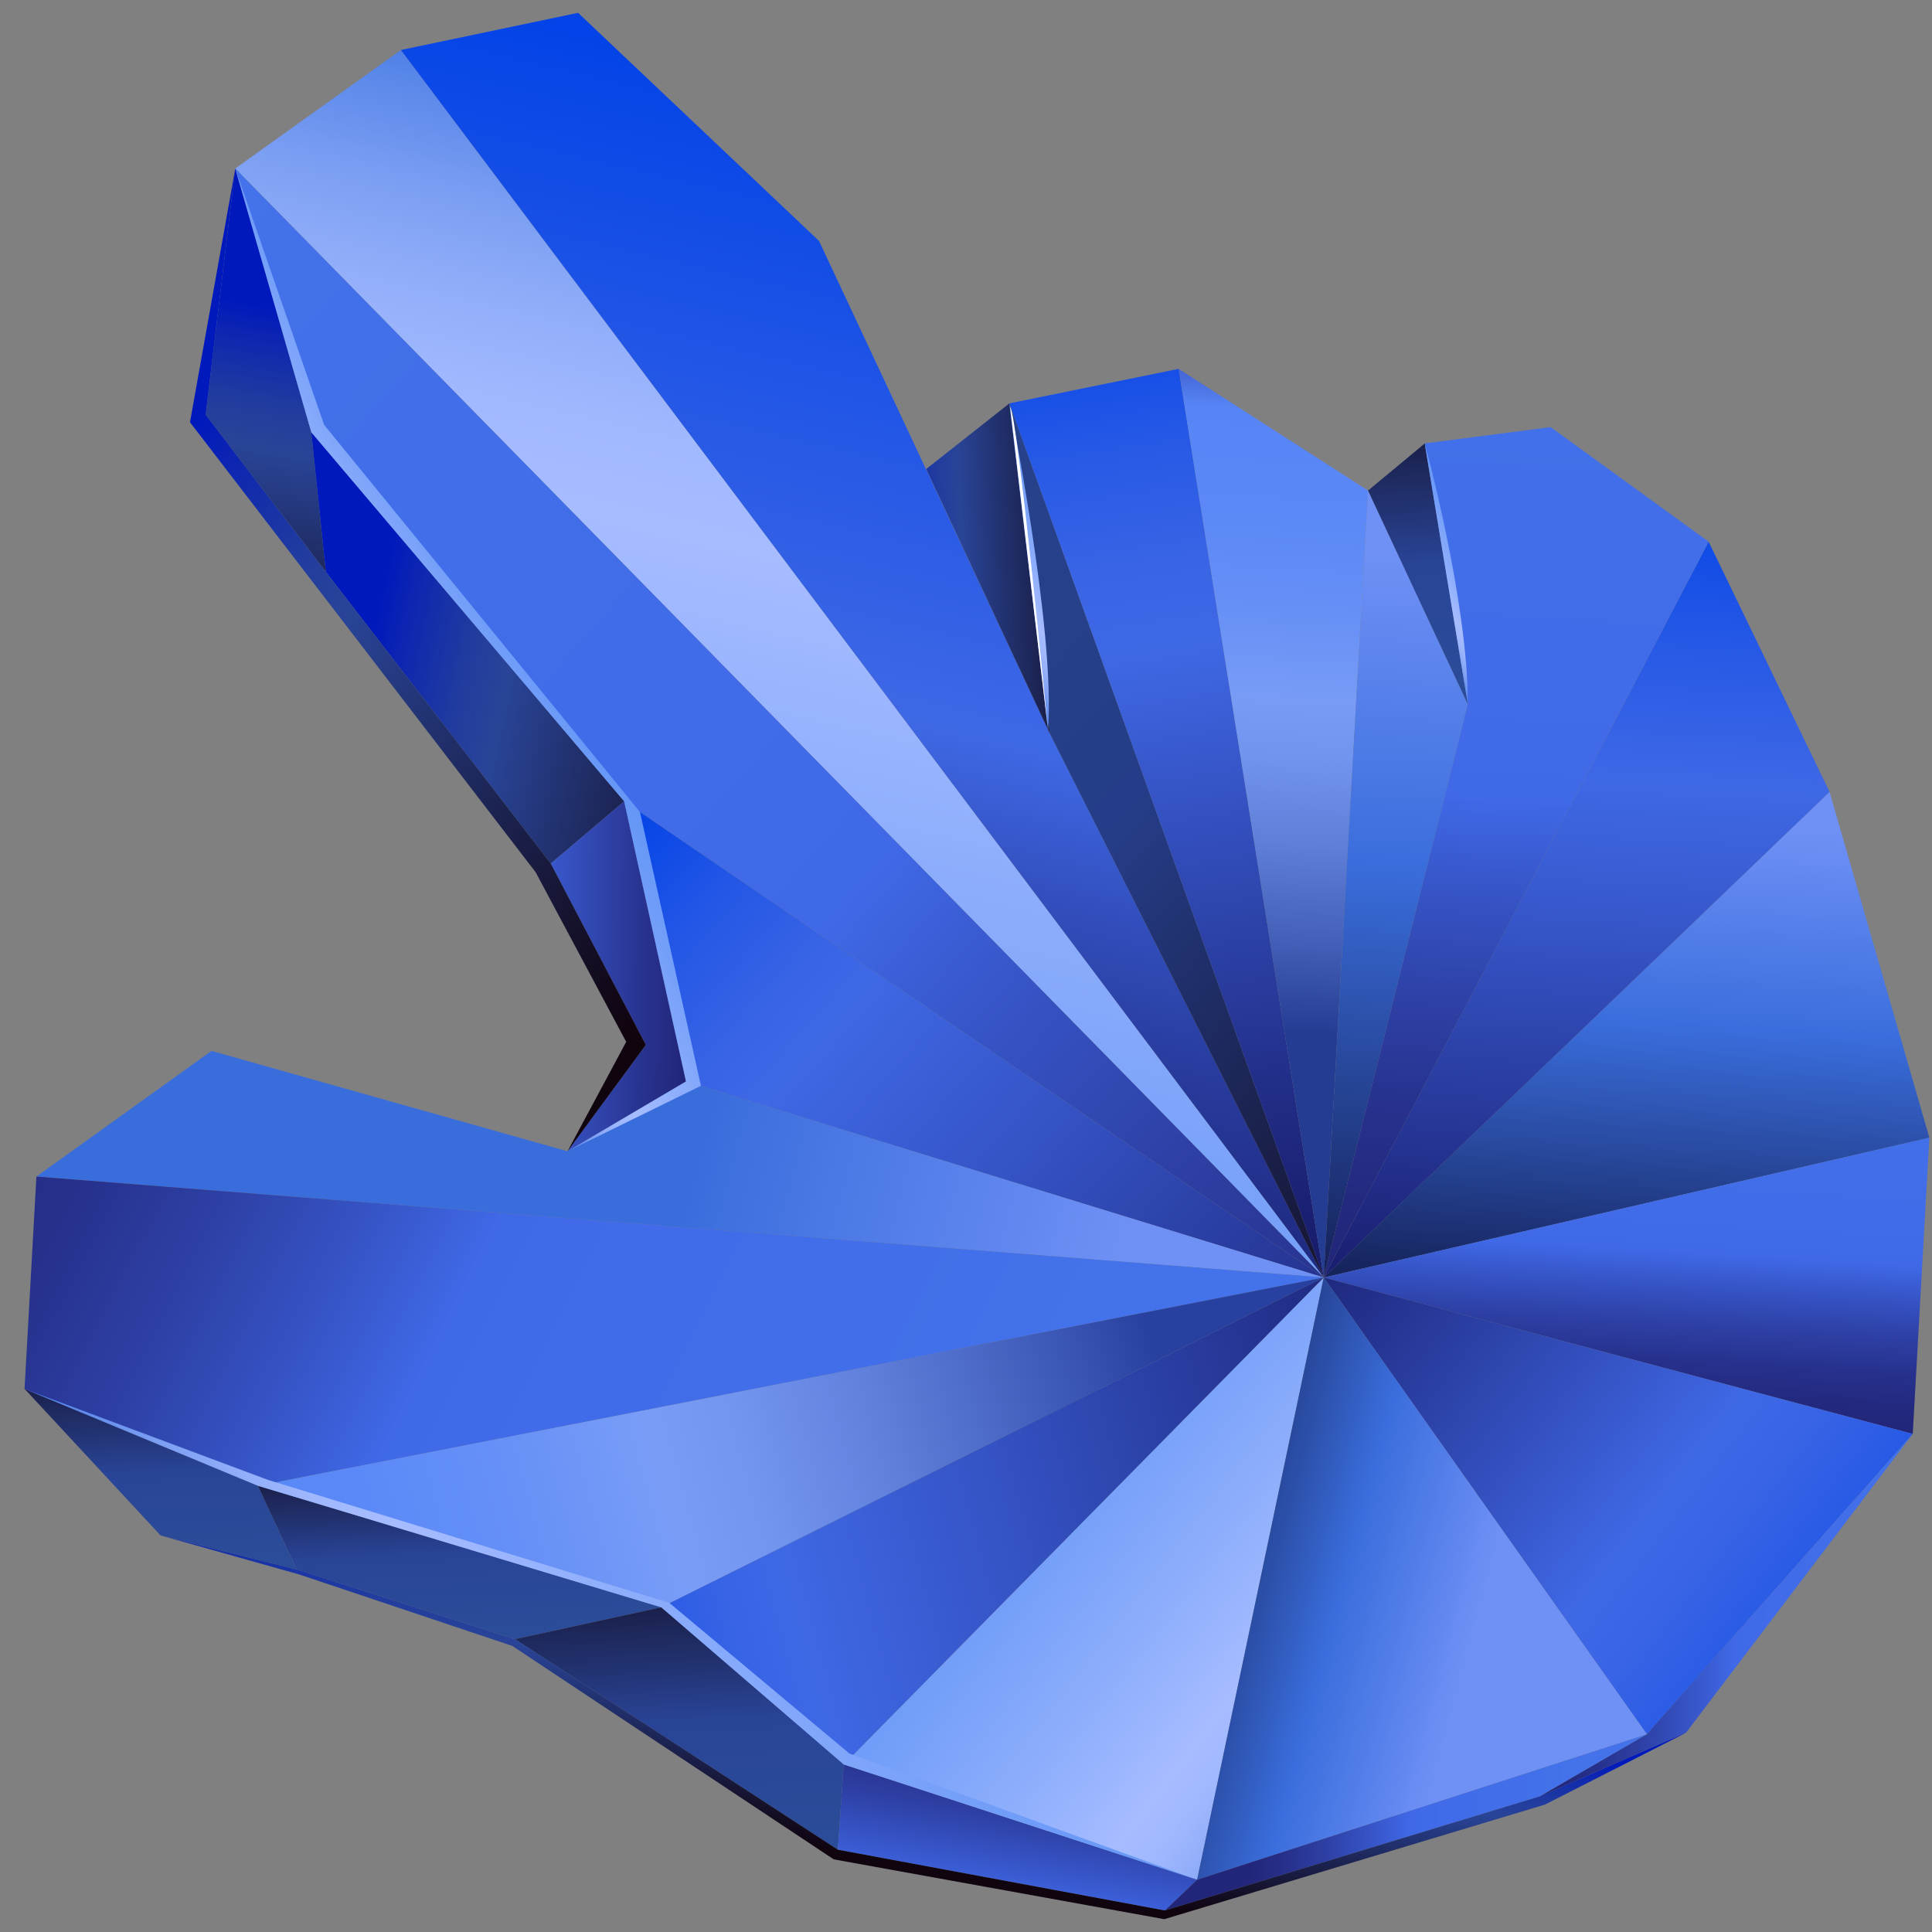
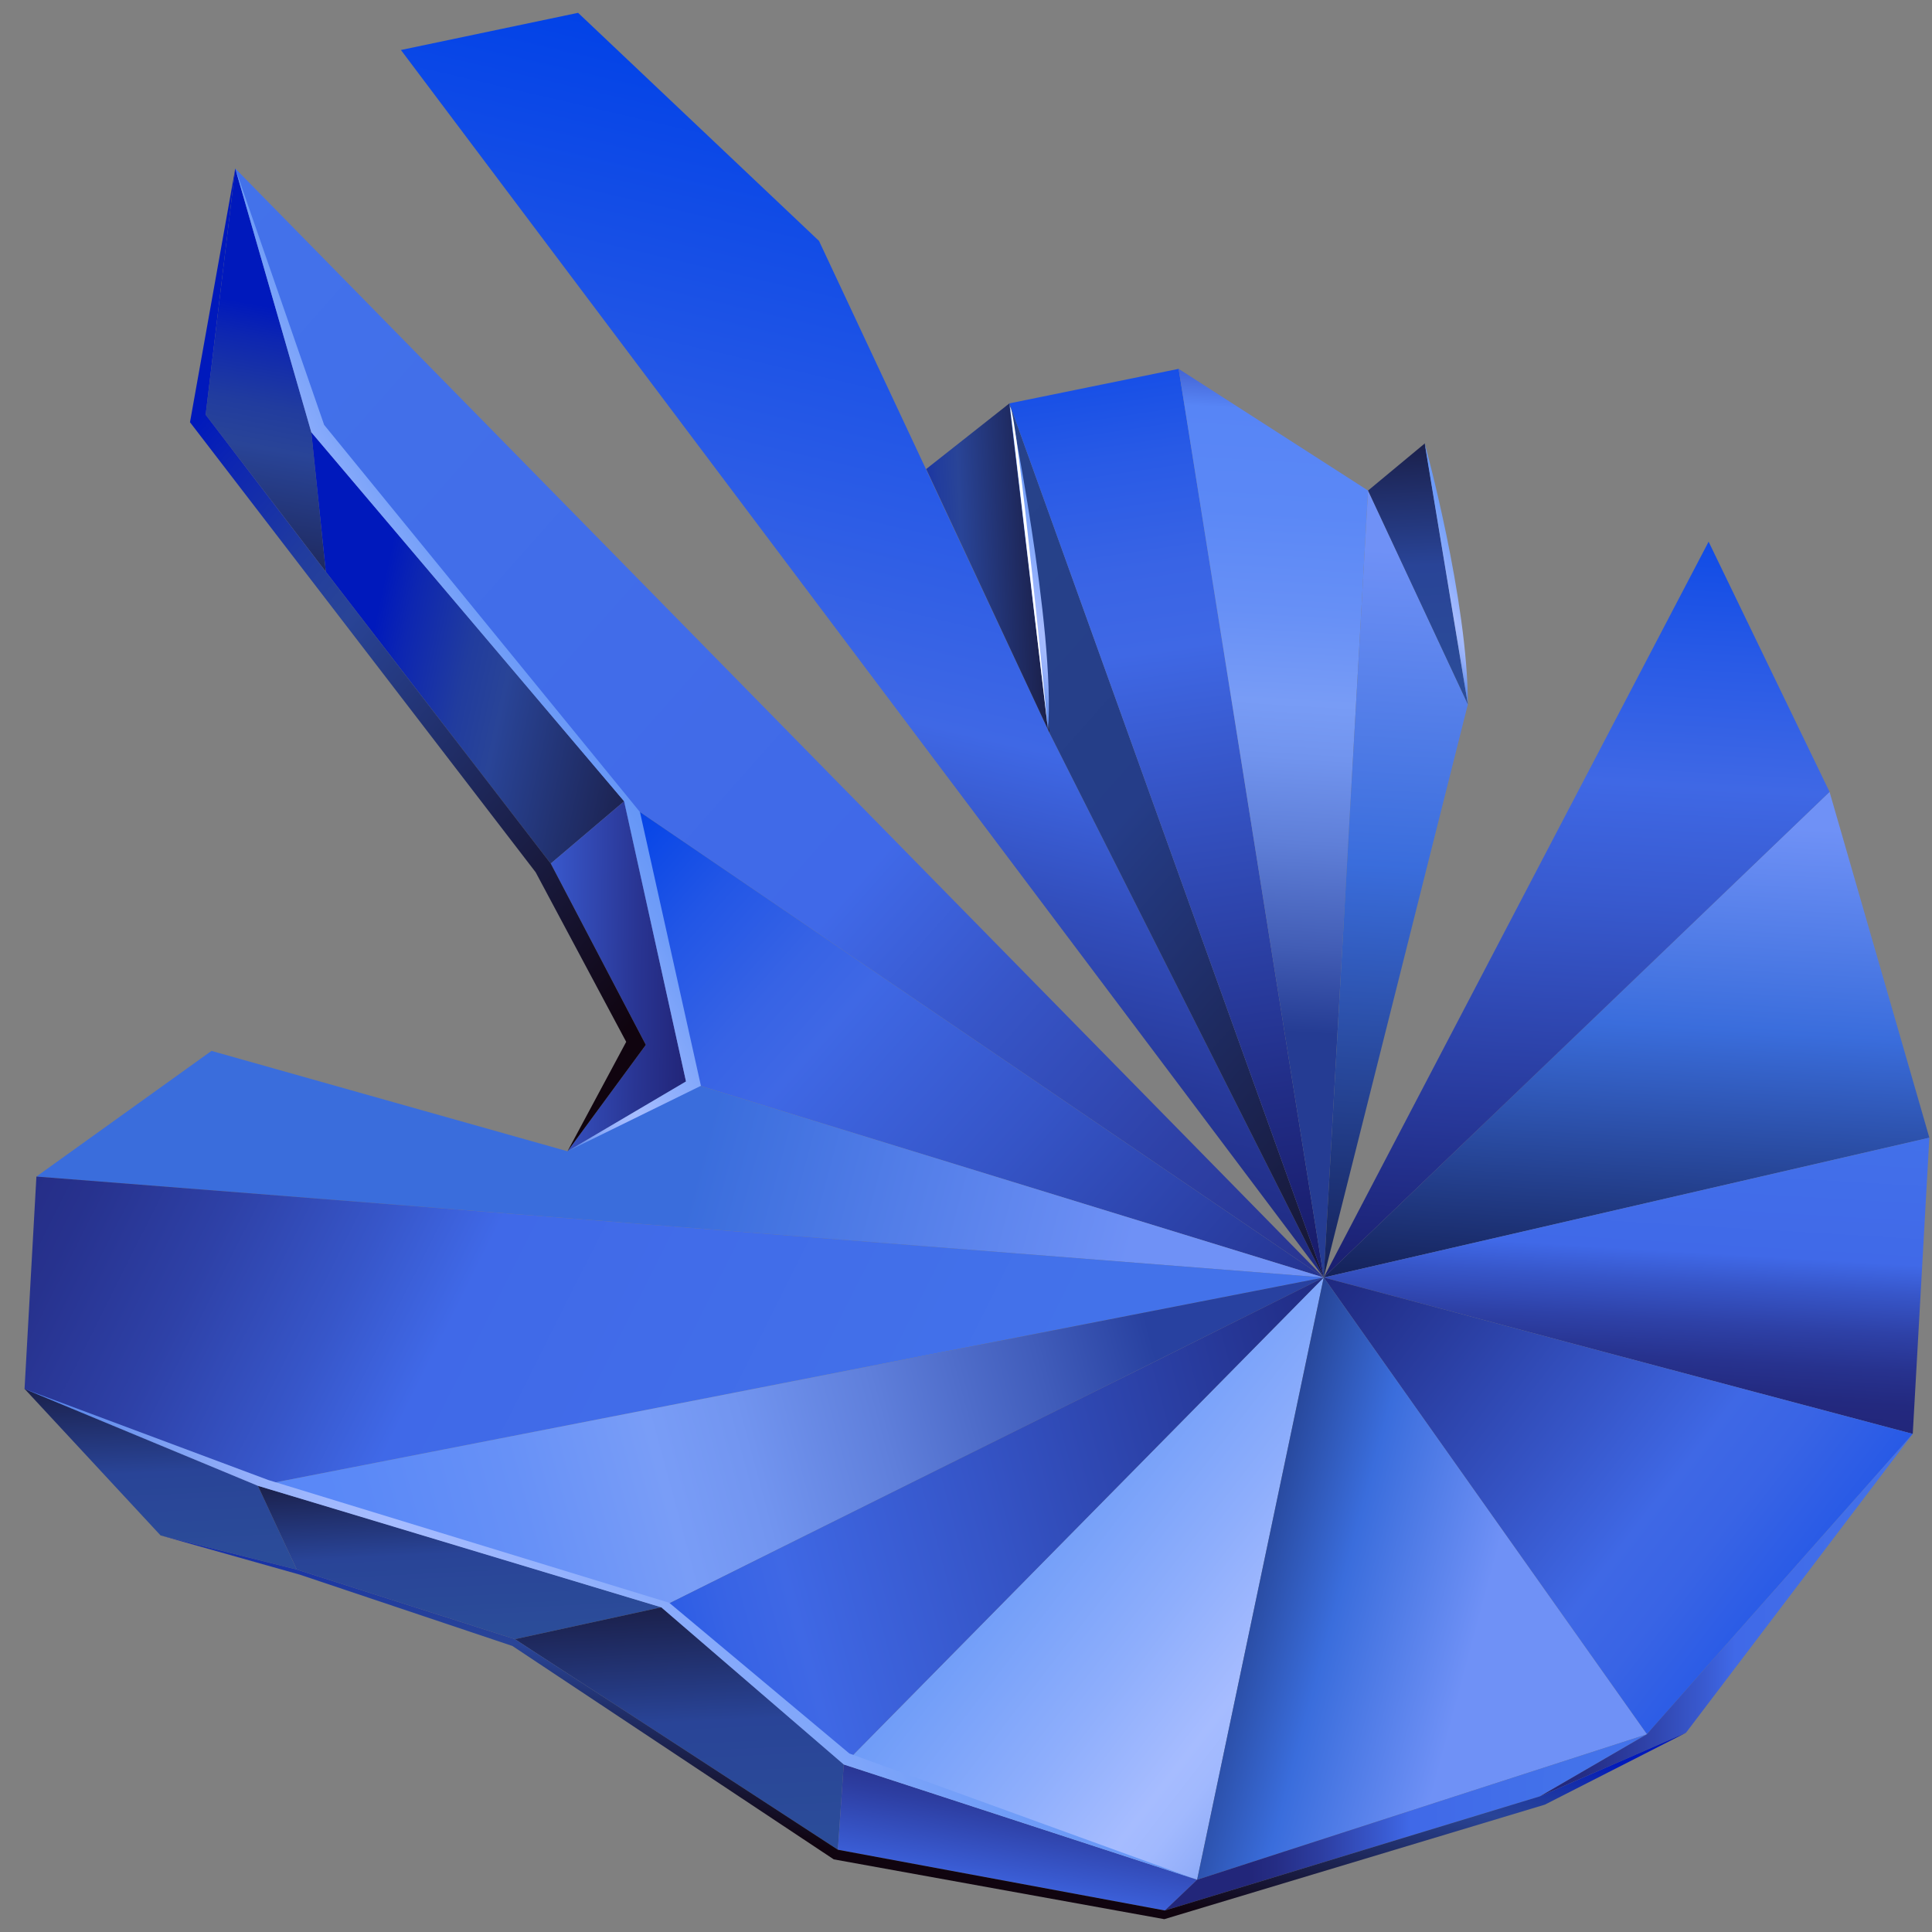
<svg xmlns="http://www.w3.org/2000/svg" version="1.1" id="Слой_1" x="0px" y="0px" viewBox="0 0 1024 1024" style="enable-background:new 0 0 1024 1024;" xml:space="preserve">
  <rect x="0" y="0" width="1024" height="1024" fill="#808080" stroke="none" />
  <style type="text/css">
	.st0{fill:url(#SVGID_1_);}
	.st1{fill:url(#SVGID_2_);}
	.st2{fill:url(#SVGID_3_);}
	.st3{fill:url(#SVGID_4_);}
	.st4{fill:url(#SVGID_5_);}
	.st5{fill:url(#SVGID_6_);}
	.st6{fill:url(#SVGID_7_);}
	.st7{fill:url(#SVGID_8_);}
	.st8{fill:url(#SVGID_9_);}
	.st9{fill:url(#SVGID_10_);}
	.st10{fill:url(#SVGID_11_);}
	.st11{fill:url(#SVGID_12_);}
	.st12{fill:url(#SVGID_13_);}
	.st13{fill:url(#SVGID_14_);}
	.st14{fill:url(#SVGID_15_);}
	.st15{fill:url(#SVGID_16_);}
	.st16{fill:url(#SVGID_17_);}
	.st17{fill:url(#SVGID_18_);}
	.st18{fill:url(#SVGID_19_);}
	.st19{fill:url(#SVGID_20_);}
	.st20{fill:url(#SVGID_21_);}
	.st21{fill:url(#SVGID_22_);}
	.st22{fill:url(#SVGID_23_);}
	.st23{fill:url(#SVGID_24_);}
	.st24{fill:url(#SVGID_25_);}
	.st25{fill:url(#SVGID_26_);}
	.st26{fill:url(#SVGID_27_);}
	.st27{fill:url(#SVGID_28_);}
	.st28{fill:url(#SVGID_29_);}
	.st29{fill:url(#SVGID_30_);}
	.st30{fill:url(#SVGID_31_);}
	.st31{fill:url(#SVGID_32_);}
	.st32{fill:url(#SVGID_33_);}
	.st33{fill:url(#SVGID_34_);}
	.st34{fill:url(#SVGID_35_);}
	.st35{fill:url(#SVGID_36_);}
	.st36{fill:#FFFFFF;}
</style>
  <g>
    <linearGradient id="SVGID_1_" gradientUnits="userSpaceOnUse" x1="702.417" y1="538.828" x2="246.146" y2="1025.517" gradientTransform="matrix(0.866 -0.5 0.5 0.866 -394.185 -33.558)">
      <stop offset="8.086300e-03" style="stop-color:#4E7FE6" />
      <stop offset="4.203830e-02" style="stop-color:#5E8AEB" />
      <stop offset="0.121" style="stop-color:#7DA0F3" />
      <stop offset="0.197" style="stop-color:#94AFFA" />
      <stop offset="0.27" style="stop-color:#A1B9FE" />
      <stop offset="0.334" style="stop-color:#A6BCFF" />
      <stop offset="0.536" style="stop-color:#8EAEFC" />
      <stop offset="0.832" style="stop-color:#709DF8" />
      <stop offset="1" style="stop-color:#6596F6" />
    </linearGradient>
-     <polygon class="st0" points="124.7,89.3 701.6,677.1 212.5,26.5  " />
    <linearGradient id="SVGID_2_" gradientUnits="userSpaceOnUse" x1="756.521" y1="533.23" x2="264.875" y2="1057.653" gradientTransform="matrix(0.866 -0.5 0.5 0.866 -394.185 -33.558)">
      <stop offset="0" style="stop-color:#0041E7" />
      <stop offset="0.464" style="stop-color:#3F68E5" />
      <stop offset="0.573" style="stop-color:#324EBC" />
      <stop offset="0.682" style="stop-color:#27399A" />
      <stop offset="0.786" style="stop-color:#1F2A81" />
      <stop offset="0.881" style="stop-color:#1B2072" />
      <stop offset="0.96" style="stop-color:#191D6D" />
    </linearGradient>
    <polygon class="st1" points="701.6,677.1 556.4,388.7 434.1,127.7 306.4,6.8 212.5,26.5  " />
    <linearGradient id="SVGID_3_" gradientUnits="userSpaceOnUse" x1="334.041" y1="384.875" x2="672.795" y2="1399.665" gradientTransform="matrix(0.866 -0.5 0.5 0.866 -394.185 -33.558)">
      <stop offset="0" style="stop-color:#4372EA" />
      <stop offset="0.464" style="stop-color:#4069E8" />
      <stop offset="0.552" style="stop-color:#3756C9" />
      <stop offset="0.668" style="stop-color:#2E41A7" />
      <stop offset="0.777" style="stop-color:#27328E" />
      <stop offset="0.877" style="stop-color:#23297F" />
      <stop offset="0.96" style="stop-color:#22267A" />
    </linearGradient>
    <polygon class="st2" points="701.6,677.1 330.8,424.7 165,229.1 124.7,89.3  " />
    <linearGradient id="SVGID_4_" gradientUnits="userSpaceOnUse" x1="383.558" y1="765.013" x2="566.986" y2="1314.502" gradientTransform="matrix(0.866 -0.5 0.5 0.866 -394.185 -33.558)">
      <stop offset="0" style="stop-color:#0041E7" />
      <stop offset="0.116" style="stop-color:#2256E6" />
      <stop offset="0.214" style="stop-color:#3763E5" />
      <stop offset="0.278" style="stop-color:#3F68E5" />
      <stop offset="0.478" style="stop-color:#3554C6" />
      <stop offset="0.912" style="stop-color:#1C2376" />
      <stop offset="0.96" style="stop-color:#191D6D" />
    </linearGradient>
    <polygon class="st3" points="701.6,677.1 363.6,573.2 330.8,424.7  " />
    <linearGradient id="SVGID_5_" gradientUnits="userSpaceOnUse" x1="569.136" y1="716.686" x2="747.231" y2="1250.196" gradientTransform="matrix(0.866 -0.5 0.5 0.866 -394.185 -33.558)">
      <stop offset="0" style="stop-color:#27438A" />
      <stop offset="0.338" style="stop-color:#253D88" />
      <stop offset="0.615" style="stop-color:#1B2350" />
      <stop offset="0.96" style="stop-color:#10040F" />
    </linearGradient>
    <polygon class="st4" points="701.6,677.1 535,213.8 556.4,388.7  " />
    <linearGradient id="SVGID_6_" gradientUnits="userSpaceOnUse" x1="746.893" y1="643.737" x2="547.81" y2="1147.827" gradientTransform="matrix(0.866 -0.5 0.5 0.866 -394.185 -33.558)">
      <stop offset="0" style="stop-color:#0041E7" />
      <stop offset="4.530342e-02" style="stop-color:#0C48E7" />
      <stop offset="0.172" style="stop-color:#285AE6" />
      <stop offset="0.283" style="stop-color:#3964E5" />
      <stop offset="0.365" style="stop-color:#3F68E5" />
      <stop offset="0.5" style="stop-color:#3655C7" />
      <stop offset="0.812" style="stop-color:#212D86" />
      <stop offset="0.96" style="stop-color:#191D6D" />
    </linearGradient>
    <polygon class="st5" points="535,213.8 624.7,195.5 701.6,677.1  " />
    <linearGradient id="SVGID_7_" gradientUnits="userSpaceOnUse" x1="838.909" y1="695.762" x2="536.479" y2="1154.447" gradientTransform="matrix(0.866 -0.5 0.5 0.866 -394.185 -33.558)">
      <stop offset="0" style="stop-color:#2934A4" />
      <stop offset="2.394670e-02" style="stop-color:#2C3AAA" />
      <stop offset="5.500269e-02" style="stop-color:#354ABA" />
      <stop offset="8.980519e-02" style="stop-color:#4464D4" />
      <stop offset="0.124" style="stop-color:#5785F6" />
      <stop offset="0.222" style="stop-color:#5B88F6" />
      <stop offset="0.318" style="stop-color:#6790F6" />
      <stop offset="0.404" style="stop-color:#789CF6" />
      <stop offset="0.457" style="stop-color:#7194EE" />
      <stop offset="0.539" style="stop-color:#5F7FD8" />
      <stop offset="0.64" style="stop-color:#425DB5" />
      <stop offset="0.722" style="stop-color:#253C93" />
    </linearGradient>
    <polygon class="st6" points="701.6,677.1 725.1,260 624.7,195.5  " />
    <linearGradient id="SVGID_8_" gradientUnits="userSpaceOnUse" x1="891.253" y1="999.02" x2="717.991" y2="1261.802" gradientTransform="matrix(0.866 -0.5 0.5 0.866 -394.185 -33.558)">
      <stop offset="0.153" style="stop-color:#6F91F6" />
      <stop offset="0.499" style="stop-color:#3A6DDC" />
      <stop offset="1" style="stop-color:#111A4C" />
    </linearGradient>
    <polygon class="st7" points="701.6,677.1 969.7,419.7 1022.6,603  " />
    <linearGradient id="SVGID_9_" gradientUnits="userSpaceOnUse" x1="871.13" y1="794.294" x2="605.846" y2="1196.64" gradientTransform="matrix(0.866 -0.5 0.5 0.866 -394.185 -33.558)">
      <stop offset="0.153" style="stop-color:#6F91F6" />
      <stop offset="0.499" style="stop-color:#3A6DDC" />
      <stop offset="1" style="stop-color:#111A4C" />
    </linearGradient>
    <polygon class="st8" points="778,373.3 701.6,677.1 725.1,260  " />
    <linearGradient id="SVGID_10_" gradientUnits="userSpaceOnUse" x1="942.737" y1="863.116" x2="687.839" y2="1249.711" gradientTransform="matrix(0.866 -0.5 0.5 0.866 -394.185 -33.558)">
      <stop offset="0" style="stop-color:#0041E7" />
      <stop offset="0.221" style="stop-color:#285AE6" />
      <stop offset="0.37" style="stop-color:#3F68E5" />
      <stop offset="0.503" style="stop-color:#385ACF" />
      <stop offset="0.779" style="stop-color:#263696" />
      <stop offset="0.96" style="stop-color:#191D6D" />
    </linearGradient>
    <polygon class="st9" points="701.6,677.1 905.6,287.1 969.7,419.7  " />
    <linearGradient id="SVGID_11_" gradientUnits="userSpaceOnUse" x1="946.567" y1="792.046" x2="656.297" y2="1232.289" gradientTransform="matrix(0.866 -0.5 0.5 0.866 -394.185 -33.558)">
      <stop offset="0" style="stop-color:#4372EA" />
      <stop offset="0.464" style="stop-color:#4069E8" />
      <stop offset="0.552" style="stop-color:#3756C9" />
      <stop offset="0.668" style="stop-color:#2E41A7" />
      <stop offset="0.777" style="stop-color:#27328E" />
      <stop offset="0.877" style="stop-color:#23297F" />
      <stop offset="0.96" style="stop-color:#22267A" />
    </linearGradient>
-     <polygon class="st10" points="778,373.3 755.2,235 821.9,226.4 905.6,287.1 701.6,677.1  " />
    <linearGradient id="SVGID_12_" gradientUnits="userSpaceOnUse" x1="785.937" y1="1159.284" x2="686.042" y2="1310.791" gradientTransform="matrix(0.866 -0.5 0.5 0.866 -394.185 -33.558)">
      <stop offset="0" style="stop-color:#4372EA" />
      <stop offset="0.464" style="stop-color:#4069E8" />
      <stop offset="0.552" style="stop-color:#3756C9" />
      <stop offset="0.668" style="stop-color:#2E41A7" />
      <stop offset="0.777" style="stop-color:#27328E" />
      <stop offset="0.877" style="stop-color:#23297F" />
      <stop offset="0.96" style="stop-color:#22267A" />
    </linearGradient>
    <polygon class="st11" points="701.6,677.1 1013.8,760 1022.6,603  " />
    <linearGradient id="SVGID_13_" gradientUnits="userSpaceOnUse" x1="752.883" y1="1500.708" x2="586.135" y2="1094.85" gradientTransform="matrix(0.866 -0.5 0.5 0.866 -394.185 -33.558)">
      <stop offset="0" style="stop-color:#0041E7" />
      <stop offset="4.530342e-02" style="stop-color:#0C48E7" />
      <stop offset="0.172" style="stop-color:#285AE6" />
      <stop offset="0.283" style="stop-color:#3964E5" />
      <stop offset="0.365" style="stop-color:#3F68E5" />
      <stop offset="0.5" style="stop-color:#3655C7" />
      <stop offset="0.812" style="stop-color:#212D86" />
      <stop offset="0.96" style="stop-color:#191D6D" />
    </linearGradient>
    <polygon class="st12" points="701.6,677.1 872.9,919.2 1013.8,760  " />
    <linearGradient id="SVGID_14_" gradientUnits="userSpaceOnUse" x1="498.951" y1="1406.076" x2="395.023" y2="1153.119" gradientTransform="matrix(0.866 -0.5 0.5 0.866 -394.185 -33.558)">
      <stop offset="8.086300e-03" style="stop-color:#4E7FE6" />
      <stop offset="4.203830e-02" style="stop-color:#5E8AEB" />
      <stop offset="0.121" style="stop-color:#7DA0F3" />
      <stop offset="0.197" style="stop-color:#94AFFA" />
      <stop offset="0.27" style="stop-color:#A1B9FE" />
      <stop offset="0.334" style="stop-color:#A6BCFF" />
      <stop offset="0.536" style="stop-color:#8EAEFC" />
      <stop offset="0.832" style="stop-color:#709DF8" />
      <stop offset="1" style="stop-color:#6596F6" />
    </linearGradient>
    <polygon class="st13" points="701.6,677.1 447.2,935.2 634.5,996.3  " />
    <linearGradient id="SVGID_15_" gradientUnits="userSpaceOnUse" x1="591.675" y1="1391.661" x2="438.031" y2="1238.018" gradientTransform="matrix(0.866 -0.5 0.5 0.866 -394.185 -33.558)">
      <stop offset="0.153" style="stop-color:#6F91F6" />
      <stop offset="0.499" style="stop-color:#3A6DDC" />
      <stop offset="1" style="stop-color:#111A4C" />
    </linearGradient>
    <polygon class="st14" points="634.5,996.3 872.9,919.2 701.6,677.1  " />
    <linearGradient id="SVGID_16_" gradientUnits="userSpaceOnUse" x1="554.053" y1="1202.96" x2="78.207" y2="727.114" gradientTransform="matrix(0.866 -0.5 0.5 0.866 -394.185 -33.558)">
      <stop offset="0.153" style="stop-color:#6F91F6" />
      <stop offset="0.499" style="stop-color:#3A6DDC" />
    </linearGradient>
    <polygon class="st15" points="701.6,677.1 19.3,623.6 112.1,557 300.8,610.2 363.6,573.2  " />
    <linearGradient id="SVGID_17_" gradientUnits="userSpaceOnUse" x1="386.062" y1="1177.101" x2="30.667" y2="636.501" gradientTransform="matrix(0.866 -0.5 0.5 0.866 -394.185 -33.558)">
      <stop offset="0" style="stop-color:#4372EA" />
      <stop offset="0.464" style="stop-color:#4069E8" />
      <stop offset="0.552" style="stop-color:#3756C9" />
      <stop offset="0.668" style="stop-color:#2E41A7" />
      <stop offset="0.777" style="stop-color:#27328E" />
      <stop offset="0.877" style="stop-color:#23297F" />
      <stop offset="0.96" style="stop-color:#22267A" />
    </linearGradient>
    <polygon class="st16" points="701.6,677.1 136.7,787.5 13,736.3 19.3,623.6  " />
    <linearGradient id="SVGID_18_" gradientUnits="userSpaceOnUse" x1="-95.991" y1="999.013" x2="723.384" y2="1216.502" gradientTransform="matrix(0.866 -0.5 0.5 0.866 -394.185 -33.558)">
      <stop offset="0" style="stop-color:#323DAF" />
      <stop offset="2.572516e-02" style="stop-color:#3543B5" />
      <stop offset="5.908917e-02" style="stop-color:#3D53C5" />
      <stop offset="9.649332e-02" style="stop-color:#4B6DDF" />
      <stop offset="0.124" style="stop-color:#5786F7" />
      <stop offset="0.221" style="stop-color:#5B89F7" />
      <stop offset="0.315" style="stop-color:#6791F7" />
      <stop offset="0.404" style="stop-color:#799DF7" />
      <stop offset="0.46" style="stop-color:#7295F0" />
      <stop offset="0.546" style="stop-color:#5F7FDB" />
      <stop offset="0.652" style="stop-color:#405CBA" />
      <stop offset="0.722" style="stop-color:#2841A0" />
    </linearGradient>
    <polygon class="st17" points="136.7,787.5 350.5,851.9 701.6,677.1  " />
    <linearGradient id="SVGID_19_" gradientUnits="userSpaceOnUse" x1="111.377" y1="1129.838" x2="660.235" y2="1275.522" gradientTransform="matrix(0.866 -0.5 0.5 0.866 -394.185 -33.558)">
      <stop offset="0" style="stop-color:#0041E7" />
      <stop offset="0.116" style="stop-color:#2256E6" />
      <stop offset="0.214" style="stop-color:#3763E5" />
      <stop offset="0.278" style="stop-color:#3F68E5" />
      <stop offset="0.478" style="stop-color:#3554C6" />
      <stop offset="0.912" style="stop-color:#1C2376" />
      <stop offset="0.96" style="stop-color:#191D6D" />
    </linearGradient>
    <polygon class="st18" points="701.6,677.1 447.2,935.2 353.9,854.8 350.5,851.9  " />
    <linearGradient id="SVGID_20_" gradientUnits="userSpaceOnUse" x1="403.11" y1="413.389" x2="225.671" y2="624.75" gradientTransform="matrix(0.866 -0.5 0.5 0.866 -394.185 -33.558)">
      <stop offset="0.153" style="stop-color:#0019BC" />
      <stop offset="0.215" style="stop-color:#0D26B1" />
      <stop offset="0.341" style="stop-color:#213C9E" />
      <stop offset="0.423" style="stop-color:#294497" />
      <stop offset="0.691" style="stop-color:#1C2351" />
      <stop offset="0.96" style="stop-color:#10040F" />
    </linearGradient>
    <polygon class="st19" points="124.7,89.3 165,229.1 172.7,303.1 109,219.8  " />
    <linearGradient id="SVGID_21_" gradientUnits="userSpaceOnUse" x1="295.67" y1="587.771" x2="501.17" y2="774.325" gradientTransform="matrix(0.866 -0.5 0.5 0.866 -394.185 -33.558)">
      <stop offset="0.153" style="stop-color:#0019BC" />
      <stop offset="0.215" style="stop-color:#0D26B1" />
      <stop offset="0.341" style="stop-color:#213C9E" />
      <stop offset="0.423" style="stop-color:#294497" />
      <stop offset="0.691" style="stop-color:#1C2351" />
      <stop offset="0.96" style="stop-color:#10040F" />
    </linearGradient>
    <polygon class="st20" points="330.8,424.7 291.9,457.7 172.7,303.1 165,229.1  " />
    <linearGradient id="SVGID_22_" gradientUnits="userSpaceOnUse" x1="249.955" y1="779.258" x2="385.073" y2="859.187" gradientTransform="matrix(0.866 -0.5 0.5 0.866 -394.185 -33.558)">
      <stop offset="0" style="stop-color:#4372EA" />
      <stop offset="8.164415e-02" style="stop-color:#426FE9" />
      <stop offset="0.365" style="stop-color:#4069E8" />
      <stop offset="0.462" style="stop-color:#3B5DD4" />
      <stop offset="0.8" style="stop-color:#293593" />
      <stop offset="0.96" style="stop-color:#22267A" />
    </linearGradient>
    <polygon class="st21" points="330.8,424.7 363.6,573.2 300.8,610.2 342.3,553.8 291.9,457.7  " />
    <linearGradient id="SVGID_23_" gradientUnits="userSpaceOnUse" x1="561.731" y1="716.062" x2="688.052" y2="781.287" gradientTransform="matrix(0.866 -0.5 0.5 0.866 -394.185 -33.558)">
      <stop offset="0.153" style="stop-color:#0019BC" />
      <stop offset="0.215" style="stop-color:#0D26B1" />
      <stop offset="0.341" style="stop-color:#213C9E" />
      <stop offset="0.423" style="stop-color:#294497" />
      <stop offset="0.691" style="stop-color:#1C2351" />
      <stop offset="0.96" style="stop-color:#10040F" />
    </linearGradient>
    <polygon class="st22" points="535,213.8 490.9,248.6 556.4,388.7  " />
    <linearGradient id="SVGID_24_" gradientUnits="userSpaceOnUse" x1="795.251" y1="918.661" x2="882.862" y2="748.619" gradientTransform="matrix(0.866 -0.5 0.5 0.866 -394.185 -33.558)">
      <stop offset="0" style="stop-color:#2B4C99" />
      <stop offset="2.095082e-04" style="stop-color:#2B4C99" />
      <stop offset="0.338" style="stop-color:#294497" />
      <stop offset="0.649" style="stop-color:#1C2351" />
      <stop offset="0.96" style="stop-color:#10040F" />
    </linearGradient>
    <polygon class="st23" points="755.2,235 725.1,260 778,373.3  " />
    <linearGradient id="SVGID_25_" gradientUnits="userSpaceOnUse" x1="-13.714" y1="986.776" x2="50.759" y2="861.643" gradientTransform="matrix(0.866 -0.5 0.5 0.866 -394.185 -33.558)">
      <stop offset="0" style="stop-color:#2B4C99" />
      <stop offset="2.095082e-04" style="stop-color:#2B4C99" />
      <stop offset="0.338" style="stop-color:#294497" />
      <stop offset="0.649" style="stop-color:#1C2351" />
      <stop offset="0.96" style="stop-color:#10040F" />
    </linearGradient>
    <polygon class="st24" points="136.7,787.5 145.5,806.5 157.3,831.9 85.1,813.8 13.1,736.2  " />
    <linearGradient id="SVGID_26_" gradientUnits="userSpaceOnUse" x1="105.519" y1="1097.037" x2="160.719" y2="989.902" gradientTransform="matrix(0.866 -0.5 0.5 0.866 -394.185 -33.558)">
      <stop offset="0" style="stop-color:#2B4C99" />
      <stop offset="2.095082e-04" style="stop-color:#2B4C99" />
      <stop offset="0.338" style="stop-color:#294497" />
      <stop offset="0.649" style="stop-color:#1C2351" />
      <stop offset="0.96" style="stop-color:#10040F" />
    </linearGradient>
    <polygon class="st25" points="350.5,851.9 272.9,868.8 157.3,831.9 145.5,806.5 136.7,787.5 184.2,801.7  " />
    <linearGradient id="SVGID_27_" gradientUnits="userSpaceOnUse" x1="152.126" y1="1251.947" x2="235.656" y2="1089.828" gradientTransform="matrix(0.866 -0.5 0.5 0.866 -394.185 -33.558)">
      <stop offset="0" style="stop-color:#2B4C99" />
      <stop offset="2.095082e-04" style="stop-color:#2B4C99" />
      <stop offset="0.338" style="stop-color:#294497" />
      <stop offset="0.649" style="stop-color:#1C2351" />
      <stop offset="0.96" style="stop-color:#10040F" />
    </linearGradient>
    <polygon class="st26" points="447.2,935.2 444.1,980.4 272.9,868.8 350.5,851.9  " />
    <linearGradient id="SVGID_28_" gradientUnits="userSpaceOnUse" x1="231.845" y1="1426.671" x2="340.043" y2="1297.179" gradientTransform="matrix(0.866 -0.5 0.5 0.866 -394.185 -33.558)">
      <stop offset="0" style="stop-color:#4372EA" />
      <stop offset="0.475" style="stop-color:#4069E8" />
      <stop offset="0.56" style="stop-color:#395AD0" />
      <stop offset="0.741" style="stop-color:#2D3EA2" />
      <stop offset="0.88" style="stop-color:#252D85" />
      <stop offset="0.96" style="stop-color:#22267A" />
    </linearGradient>
    <polygon class="st27" points="634.5,996.3 617.4,1012.6 444.1,980.4 447.2,935.2  " />
    <linearGradient id="SVGID_29_" gradientUnits="userSpaceOnUse" x1="562.025" y1="1479.094" x2="409.091" y2="1389.756" gradientTransform="matrix(0.866 -0.5 0.5 0.866 -394.185 -33.558)">
      <stop offset="0" style="stop-color:#4372EA" />
      <stop offset="0.475" style="stop-color:#4069E8" />
      <stop offset="0.56" style="stop-color:#395AD0" />
      <stop offset="0.741" style="stop-color:#2D3EA2" />
      <stop offset="0.88" style="stop-color:#252D85" />
      <stop offset="0.96" style="stop-color:#22267A" />
    </linearGradient>
    <polygon class="st28" points="872.9,919.2 816.2,952.1 617.4,1012.6 634.5,996.3  " />
    <linearGradient id="SVGID_30_" gradientUnits="userSpaceOnUse" x1="773.887" y1="1474.606" x2="604.096" y2="1375.421" gradientTransform="matrix(0.866 -0.5 0.5 0.866 -394.185 -33.558)">
      <stop offset="0" style="stop-color:#4372EA" />
      <stop offset="0.475" style="stop-color:#4069E8" />
      <stop offset="0.56" style="stop-color:#395AD0" />
      <stop offset="0.741" style="stop-color:#2D3EA2" />
      <stop offset="0.88" style="stop-color:#252D85" />
      <stop offset="0.96" style="stop-color:#22267A" />
    </linearGradient>
    <polygon class="st29" points="1013.8,760 893.6,918.4 816.2,952.1 872.9,919.2 874.7,917.1  " />
    <linearGradient id="SVGID_31_" gradientUnits="userSpaceOnUse" x1="258.39" y1="409.013" x2="409.52" y2="861.746" gradientTransform="matrix(0.866 -0.5 0.5 0.866 -394.185 -33.558)">
      <stop offset="0.153" style="stop-color:#0019BC" />
      <stop offset="0.215" style="stop-color:#0D26B1" />
      <stop offset="0.341" style="stop-color:#213C9E" />
      <stop offset="0.423" style="stop-color:#294497" />
      <stop offset="0.691" style="stop-color:#1C2351" />
      <stop offset="0.96" style="stop-color:#10040F" />
    </linearGradient>
    <polygon class="st30" points="172.7,303.1 291.9,457.7 342.3,553.8 300.8,610.2 331.9,552.2 283.9,462.3 100.7,223.8 124.7,89.3    109,219.8  " />
    <linearGradient id="SVGID_32_" gradientUnits="userSpaceOnUse" x1="327.447" y1="1206.507" x2="233.972" y2="1317.852" gradientTransform="matrix(0.866 -0.5 0.5 0.866 -394.185 -33.558)">
      <stop offset="0.153" style="stop-color:#0019BC" />
      <stop offset="0.215" style="stop-color:#0D26B1" />
      <stop offset="0.341" style="stop-color:#213C9E" />
      <stop offset="0.423" style="stop-color:#294497" />
      <stop offset="0.691" style="stop-color:#1C2351" />
      <stop offset="0.96" style="stop-color:#10040F" />
    </linearGradient>
    <polygon class="st31" points="893.6,918.4 818.8,956.5 617.1,1017.2 441.9,985.5 271.6,872.4 158.9,834.6 85.1,813.8 157.3,831.9    272.9,868.8 444.1,980.4 617.4,1012.6 816.2,952.1  " />
    <linearGradient id="SVGID_33_" gradientUnits="userSpaceOnUse" x1="279.99" y1="801.516" x2="403.136" y2="801.516" gradientTransform="matrix(0.866 -0.5 -0.5 -0.866 325.595 1213.137)">
      <stop offset="8.086300e-03" style="stop-color:#4E7FE6" />
      <stop offset="4.203830e-02" style="stop-color:#5E8AEB" />
      <stop offset="0.121" style="stop-color:#7DA0F3" />
      <stop offset="0.197" style="stop-color:#94AFFA" />
      <stop offset="0.27" style="stop-color:#A1B9FE" />
      <stop offset="0.334" style="stop-color:#A6BCFF" />
      <stop offset="0.536" style="stop-color:#8EAEFC" />
      <stop offset="0.832" style="stop-color:#709DF8" />
      <stop offset="1" style="stop-color:#6596F6" />
    </linearGradient>
    <polygon class="st32" points="300.8,610.2 371.5,575.5 339.2,430.4 171.8,225.2 124.7,89.3 165,229.1 330.8,424.7 363.6,573.2  " />
    <linearGradient id="SVGID_34_" gradientUnits="userSpaceOnUse" x1="-32.167" y1="301.27" x2="375.964" y2="301.27" gradientTransform="matrix(0.866 -0.5 -0.5 -0.866 325.595 1213.137)">
      <stop offset="8.086300e-03" style="stop-color:#4E7FE6" />
      <stop offset="4.203830e-02" style="stop-color:#5E8AEB" />
      <stop offset="0.121" style="stop-color:#7DA0F3" />
      <stop offset="0.197" style="stop-color:#94AFFA" />
      <stop offset="0.27" style="stop-color:#A1B9FE" />
      <stop offset="0.334" style="stop-color:#A6BCFF" />
      <stop offset="0.536" style="stop-color:#8EAEFC" />
      <stop offset="0.832" style="stop-color:#709DF8" />
      <stop offset="1" style="stop-color:#6596F6" />
    </linearGradient>
    <polygon class="st33" points="13.1,736.2 136.7,787.5 350.5,851.9 447.2,935.2 634.5,996.3 450.2,929.4 354.7,849.5 142.1,784.4     " />
    <linearGradient id="SVGID_35_" gradientUnits="userSpaceOnUse" x1="811.703" y1="566.691" x2="861.048" y2="566.691" gradientTransform="matrix(0.866 -0.5 -0.5 -0.866 325.595 1213.137)">
      <stop offset="8.086300e-03" style="stop-color:#4E7FE6" />
      <stop offset="4.203830e-02" style="stop-color:#5E8AEB" />
      <stop offset="0.121" style="stop-color:#7DA0F3" />
      <stop offset="0.197" style="stop-color:#94AFFA" />
      <stop offset="0.27" style="stop-color:#A1B9FE" />
      <stop offset="0.334" style="stop-color:#A6BCFF" />
      <stop offset="0.536" style="stop-color:#8EAEFC" />
      <stop offset="0.832" style="stop-color:#709DF8" />
      <stop offset="1" style="stop-color:#6596F6" />
    </linearGradient>
    <path class="st34" d="M778,373.3L755.1,235C755.2,235,778,318.1,778,373.3z" />
    <linearGradient id="SVGID_36_" gradientUnits="userSpaceOnUse" x1="612.148" y1="680.653" x2="681.057" y2="680.653" gradientTransform="matrix(0.866 -0.5 -0.5 -0.866 325.595 1213.137)">
      <stop offset="8.086300e-03" style="stop-color:#4E7FE6" />
      <stop offset="4.203830e-02" style="stop-color:#5E8AEB" />
      <stop offset="0.121" style="stop-color:#7DA0F3" />
      <stop offset="0.197" style="stop-color:#94AFFA" />
      <stop offset="0.27" style="stop-color:#A1B9FE" />
      <stop offset="0.334" style="stop-color:#A6BCFF" />
      <stop offset="0.536" style="stop-color:#8EAEFC" />
      <stop offset="0.832" style="stop-color:#709DF8" />
      <stop offset="1" style="stop-color:#6596F6" />
    </linearGradient>
    <path class="st35" d="M555.5,387L535,213.8C535,213.8,559.4,333,555.5,387z" />
    <path class="st36" d="M535.4,215.6L555.5,387C555.5,387,539.4,220.3,535.4,215.6z" />
  </g>
</svg>